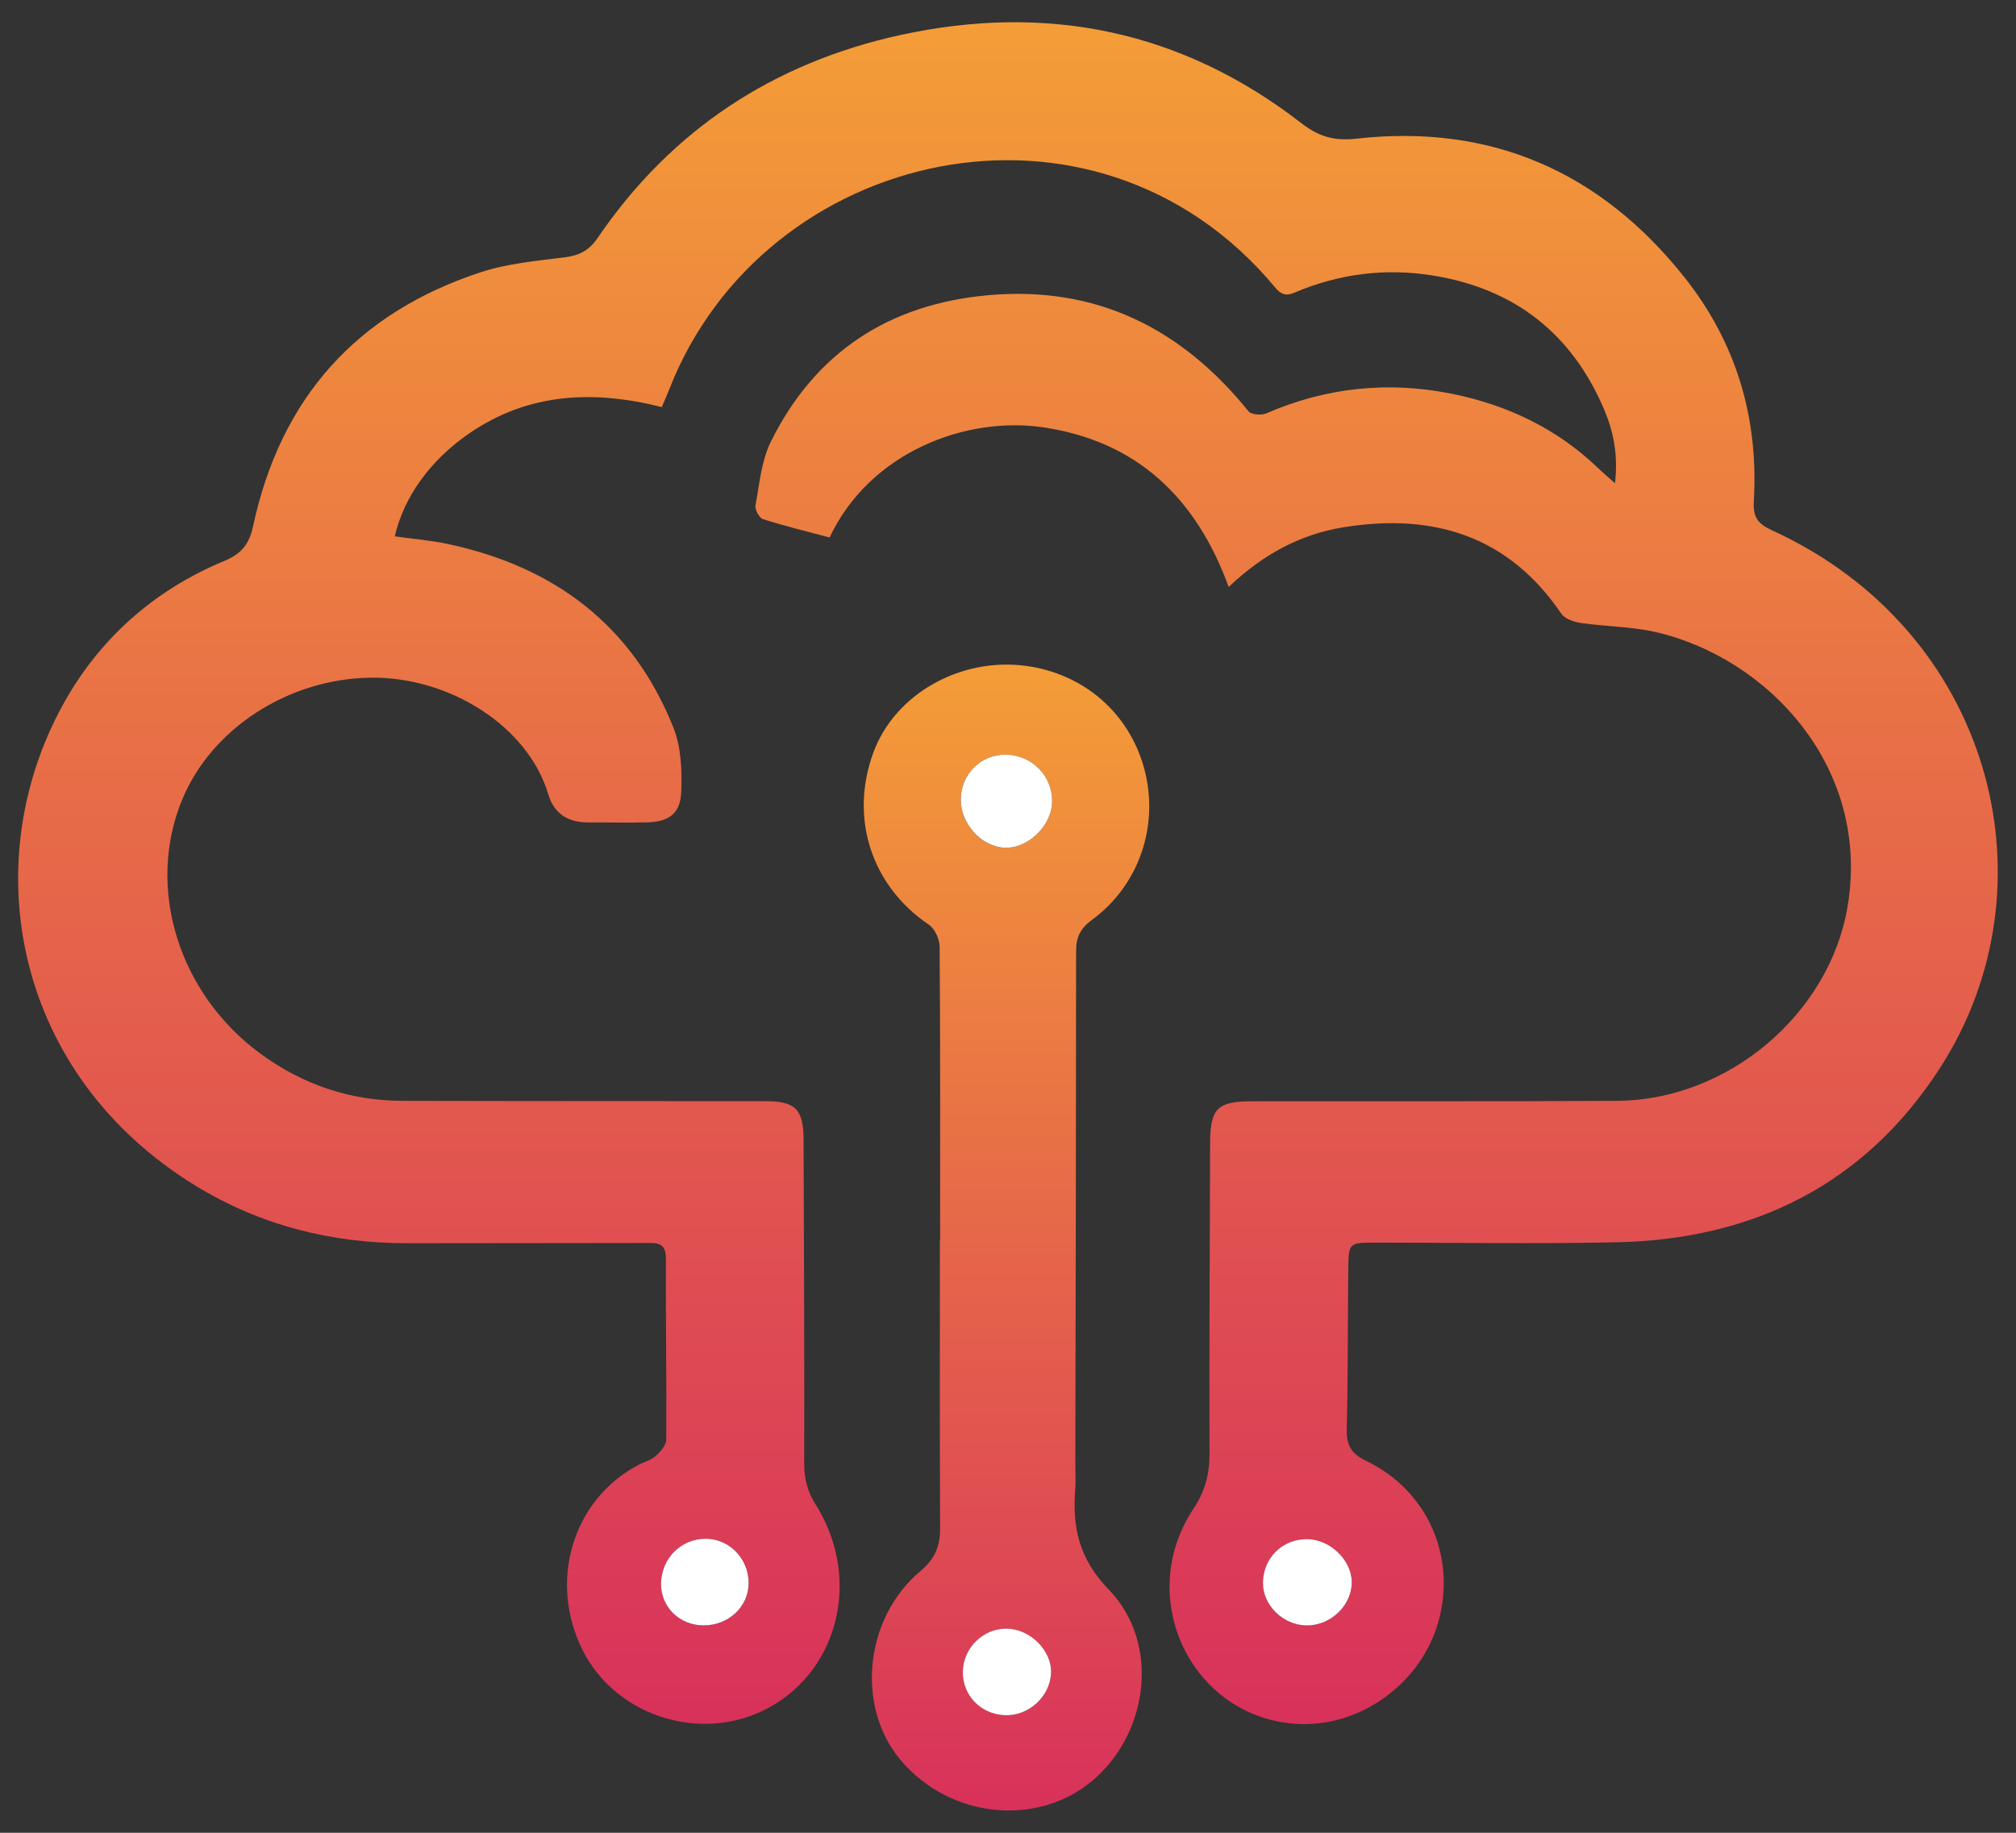
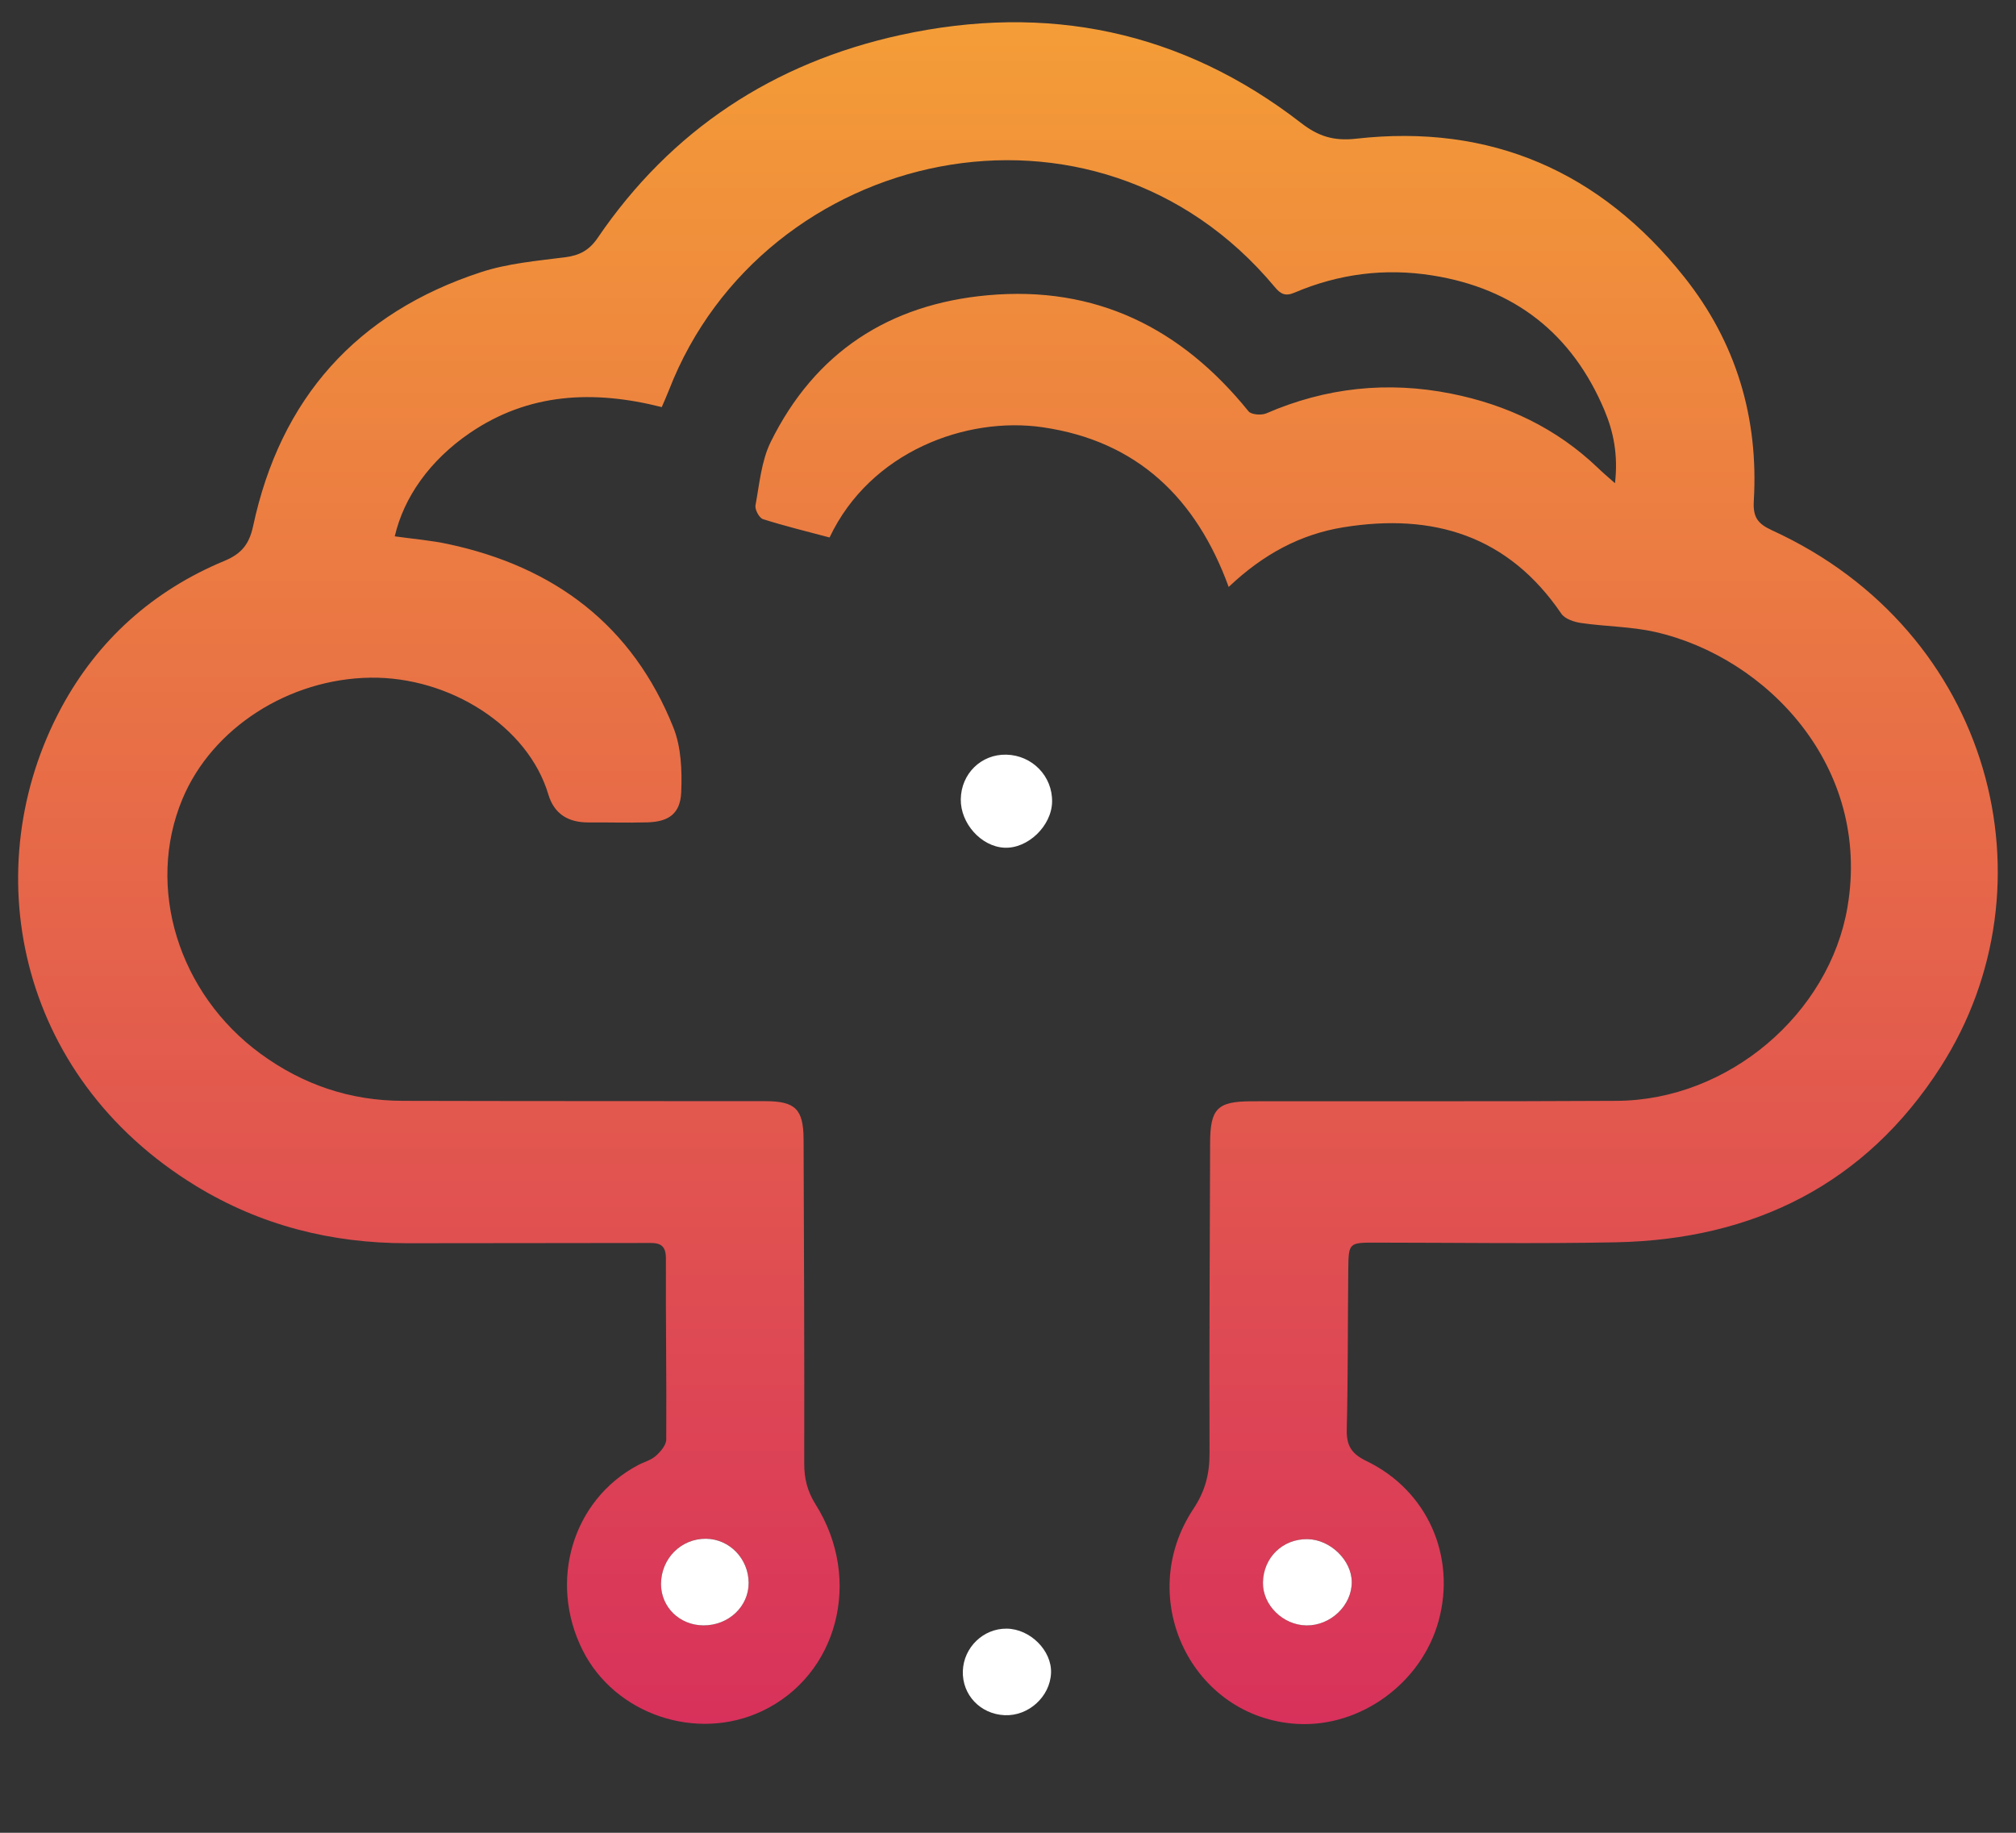
<svg xmlns="http://www.w3.org/2000/svg" version="1.1" id="Layer_1" x="0px" y="0px" viewBox="0 0 550 500" style="enable-background:new 0 0 550 500;" xml:space="preserve">
  <rect x="0" y="0" width="550" height="500" fill="#333333" stroke="none" />
  <style type="text/css">
	.st0{fill:url(#SVGID_1_);}
	.st1{fill:url(#SVGID_00000080202812504452760420000006827486246294250160_);}
	.st2{fill:#FFFFFF;}
</style>
  <g>
    <linearGradient id="SVGID_1_" gradientUnits="userSpaceOnUse" x1="275" y1="6.067" x2="275" y2="470.364">
      <stop offset="0" style="stop-color:#F49D37" />
      <stop offset="1" style="stop-color:#D8315B" />
    </linearGradient>
    <path class="st0" d="M440.6,131.83c0.89-7.75-0.42-14.08-2.9-19.96c-8.79-20.83-24.49-33.15-46.88-36.72   c-12.99-2.07-25.58-0.46-37.67,4.69c-2.5,1.06-3.76,0.4-5.4-1.57c-48.99-58.76-139.48-38.1-165.21,28.06   c-0.59,1.52-1.27,3.01-2,4.73c-18.62-4.71-36.33-3.91-52.43,7.11c-10.81,7.4-17.94,17.45-20.41,28.15   c4.89,0.69,9.81,1.08,14.59,2.11c29,6.21,50.31,22.18,61.44,50.1c2.12,5.32,2.36,11.71,2.12,17.55c-0.24,5.9-3.39,8.11-9.27,8.27   c-5.33,0.15-10.66-0.02-16,0.02c-5.48,0.04-9.38-2.26-10.98-7.62c-5.55-18.65-26.96-32.16-48.53-31.87   c-22.22,0.3-43.18,13.68-51.29,33.08c-10.08,24.11-1.13,53.12,21.34,69.54c11.55,8.44,24.43,12.78,38.69,12.82   c33,0.09,65.99,0.06,98.99,0.09c8.13,0.01,10.39,2.14,10.43,10.36c0.13,29.5,0.23,58.99,0.18,88.49   c-0.01,4.14,0.85,7.59,3.11,11.18c12.92,20.52,6.02,46.63-14.65,56.38c-17.89,8.44-40.15,0.87-48.92-16.63   c-9.4-18.76-2.77-40.97,15.08-50.47c1.62-0.86,3.53-1.34,4.86-2.51c1.3-1.15,2.86-2.95,2.87-4.47c0.11-16.49-0.16-32.99-0.09-49.49   c0.02-4.52-2.84-4.15-5.66-4.15c-21.66,0-43.33,0.08-64.99,0.07c-20.61-0.01-39.92-4.85-57.61-15.66   c-49.25-30.1-59.99-87.21-36.65-130.5c9.93-18.42,25.03-31.93,44.48-40c4.72-1.96,6.77-4.63,7.82-9.51   c7.47-34.87,28.27-58.14,62.13-69.24c7.34-2.41,15.29-3.09,23.02-4.08c3.94-0.5,6.57-1.94,8.84-5.27   c20.08-29.5,47.99-47.77,82.57-55.35C285.59,0.83,322.39,8.32,355,33.58c4.62,3.58,8.85,4.95,14.95,4.26   c36.76-4.15,66.65,8.95,89.56,37.76c14.16,17.8,20.29,38.39,18.96,61.04c-0.26,4.41,1.01,6.22,4.98,8.04   c60.13,27.5,77.85,96.82,45.94,146.48c-20.48,31.88-50.94,46.99-88.49,47.75c-21.82,0.44-43.66,0.1-65.49,0.09   c-7.42,0-7.5-0.03-7.58,7.44c-0.15,14.5-0.06,29-0.41,43.49c-0.11,4.43,1.26,6.68,5.4,8.67c16.61,8.02,24.48,25.98,19.66,43.58   c-4.64,16.96-21.28,29.09-38.56,28.12c-28.67-1.62-44.58-34.21-28.33-58.68c3.25-4.9,4.41-9.57,4.39-15.23   c-0.1-28.16,0.08-56.33,0.16-84.49c0.03-9.48,1.93-11.45,11.44-11.46c33.16-0.05,66.33,0.07,99.49-0.12   c30.55-0.17,58-23.81,62.95-52.82c6.55-38.41-22.05-68.18-52.4-75.08c-6.61-1.5-13.55-1.48-20.29-2.46   c-1.91-0.28-4.4-1.11-5.37-2.54c-14.5-21.31-34.95-27.5-59.34-23.59c-11.82,1.9-21.99,7.36-31.41,16.3   c-8.83-24.21-24.95-39.8-50.7-43.56c-20.81-3.04-47.05,6.56-58.19,30.06c-6.14-1.64-12.21-3.11-18.16-5   c-1.03-0.33-2.26-2.63-2.05-3.77c1.09-5.85,1.6-12.11,4.17-17.32c12.06-24.4,32.22-37.54,59.17-39.99   c29.51-2.68,52.82,8.94,71.17,31.66c0.75,0.93,3.52,1.14,4.87,0.55c16.26-7.05,33.08-8.82,50.37-5.38   c15.16,3.01,28.73,9.42,40.03,20.22C437.13,128.82,438.47,129.94,440.6,131.83z M191.88,443.42c6.88,0.05,12.42-5.17,12.37-11.66   c-0.05-6.55-5.23-11.9-11.59-11.98c-6.84-0.09-12.32,5.42-12.31,12.37C180.34,438.45,185.4,443.38,191.88,443.42z M356.42,443.43   c6.58,0.08,12.39-5.47,12.37-11.83c-0.03-5.93-5.85-11.59-12.03-11.7c-6.79-0.12-12.07,4.99-12.19,11.81   C344.45,437.87,350,443.35,356.42,443.43z" />
    <linearGradient id="SVGID_00000174572934160280601820000004201504183927160480_" gradientUnits="userSpaceOnUse" x1="274.586" y1="181.308" x2="274.586" y2="493.933">
      <stop offset="0" style="stop-color:#F49D37" />
      <stop offset="1" style="stop-color:#D8315B" />
    </linearGradient>
-     <path style="fill:url(#SVGID_00000174572934160280601820000004201504183927160480_);" d="M256.48,338.25   c0-26.66,0.07-53.32-0.13-79.97c-0.02-2.05-1.31-4.91-2.95-6.02c-15.63-10.56-21.73-29.08-15.11-47.01   c5.85-15.86,23.62-25.96,41.53-23.6c15.82,2.09,28.24,12.86,32.35,28.06c4.17,15.43-1.39,31.85-14.3,41.27   c-3.02,2.21-4.29,4.64-4.29,8.33c-0.01,46.65-0.13,93.3-0.21,139.95c0,2.33,0.15,4.68-0.03,7c-0.79,10.45,0.94,18.88,9.19,27.44   c14.13,14.66,10.79,39.4-4.69,52.24c-15.18,12.59-38.78,10-52.08-5.7c-12.29-14.52-10.02-38.73,5.35-51.63   c4.07-3.41,5.4-6.93,5.37-11.89c-0.13-26.16-0.06-52.32-0.06-78.48C256.44,338.25,256.46,338.25,256.48,338.25z M274.55,205.88   c-6.87-0.17-12.35,5.19-12.44,12.18c-0.08,6.59,5.56,12.88,11.85,13.21c6.42,0.34,12.94-5.92,13.06-12.52   C287.16,211.76,281.63,206.06,274.55,205.88z M262.68,455.88c-0.21,6.48,4.76,11.73,11.39,12.04c6.51,0.3,12.4-5.04,12.67-11.49   c0.26-6.1-5.66-12.04-12.08-12.12C268.27,444.23,262.89,449.43,262.68,455.88z" />
  </g>
  <path class="st2" d="M191.88,443.42c-6.48-0.04-11.53-4.98-11.54-11.26c0-6.96,5.47-12.46,12.31-12.37  c6.37,0.08,11.54,5.43,11.59,11.98C204.3,438.25,198.76,443.47,191.88,443.42z" />
  <path class="st2" d="M356.42,443.43c-6.42-0.08-11.97-5.57-11.86-11.72c0.12-6.82,5.4-11.93,12.19-11.81  c6.19,0.11,12.01,5.77,12.03,11.7C368.82,437.96,363.01,443.52,356.42,443.43z" />
  <path class="st2" d="M274.55,205.88c7.07,0.17,12.61,5.88,12.48,12.86c-0.12,6.6-6.65,12.86-13.06,12.52  c-6.29-0.33-11.94-6.62-11.85-13.21C262.21,211.08,267.68,205.72,274.55,205.88z" />
  <path class="st2" d="M262.68,455.88c0.21-6.45,5.59-11.65,11.98-11.57c6.42,0.08,12.34,6.02,12.08,12.12  c-0.27,6.45-6.16,11.79-12.67,11.49C267.44,467.62,262.47,462.36,262.68,455.88z" />
</svg>